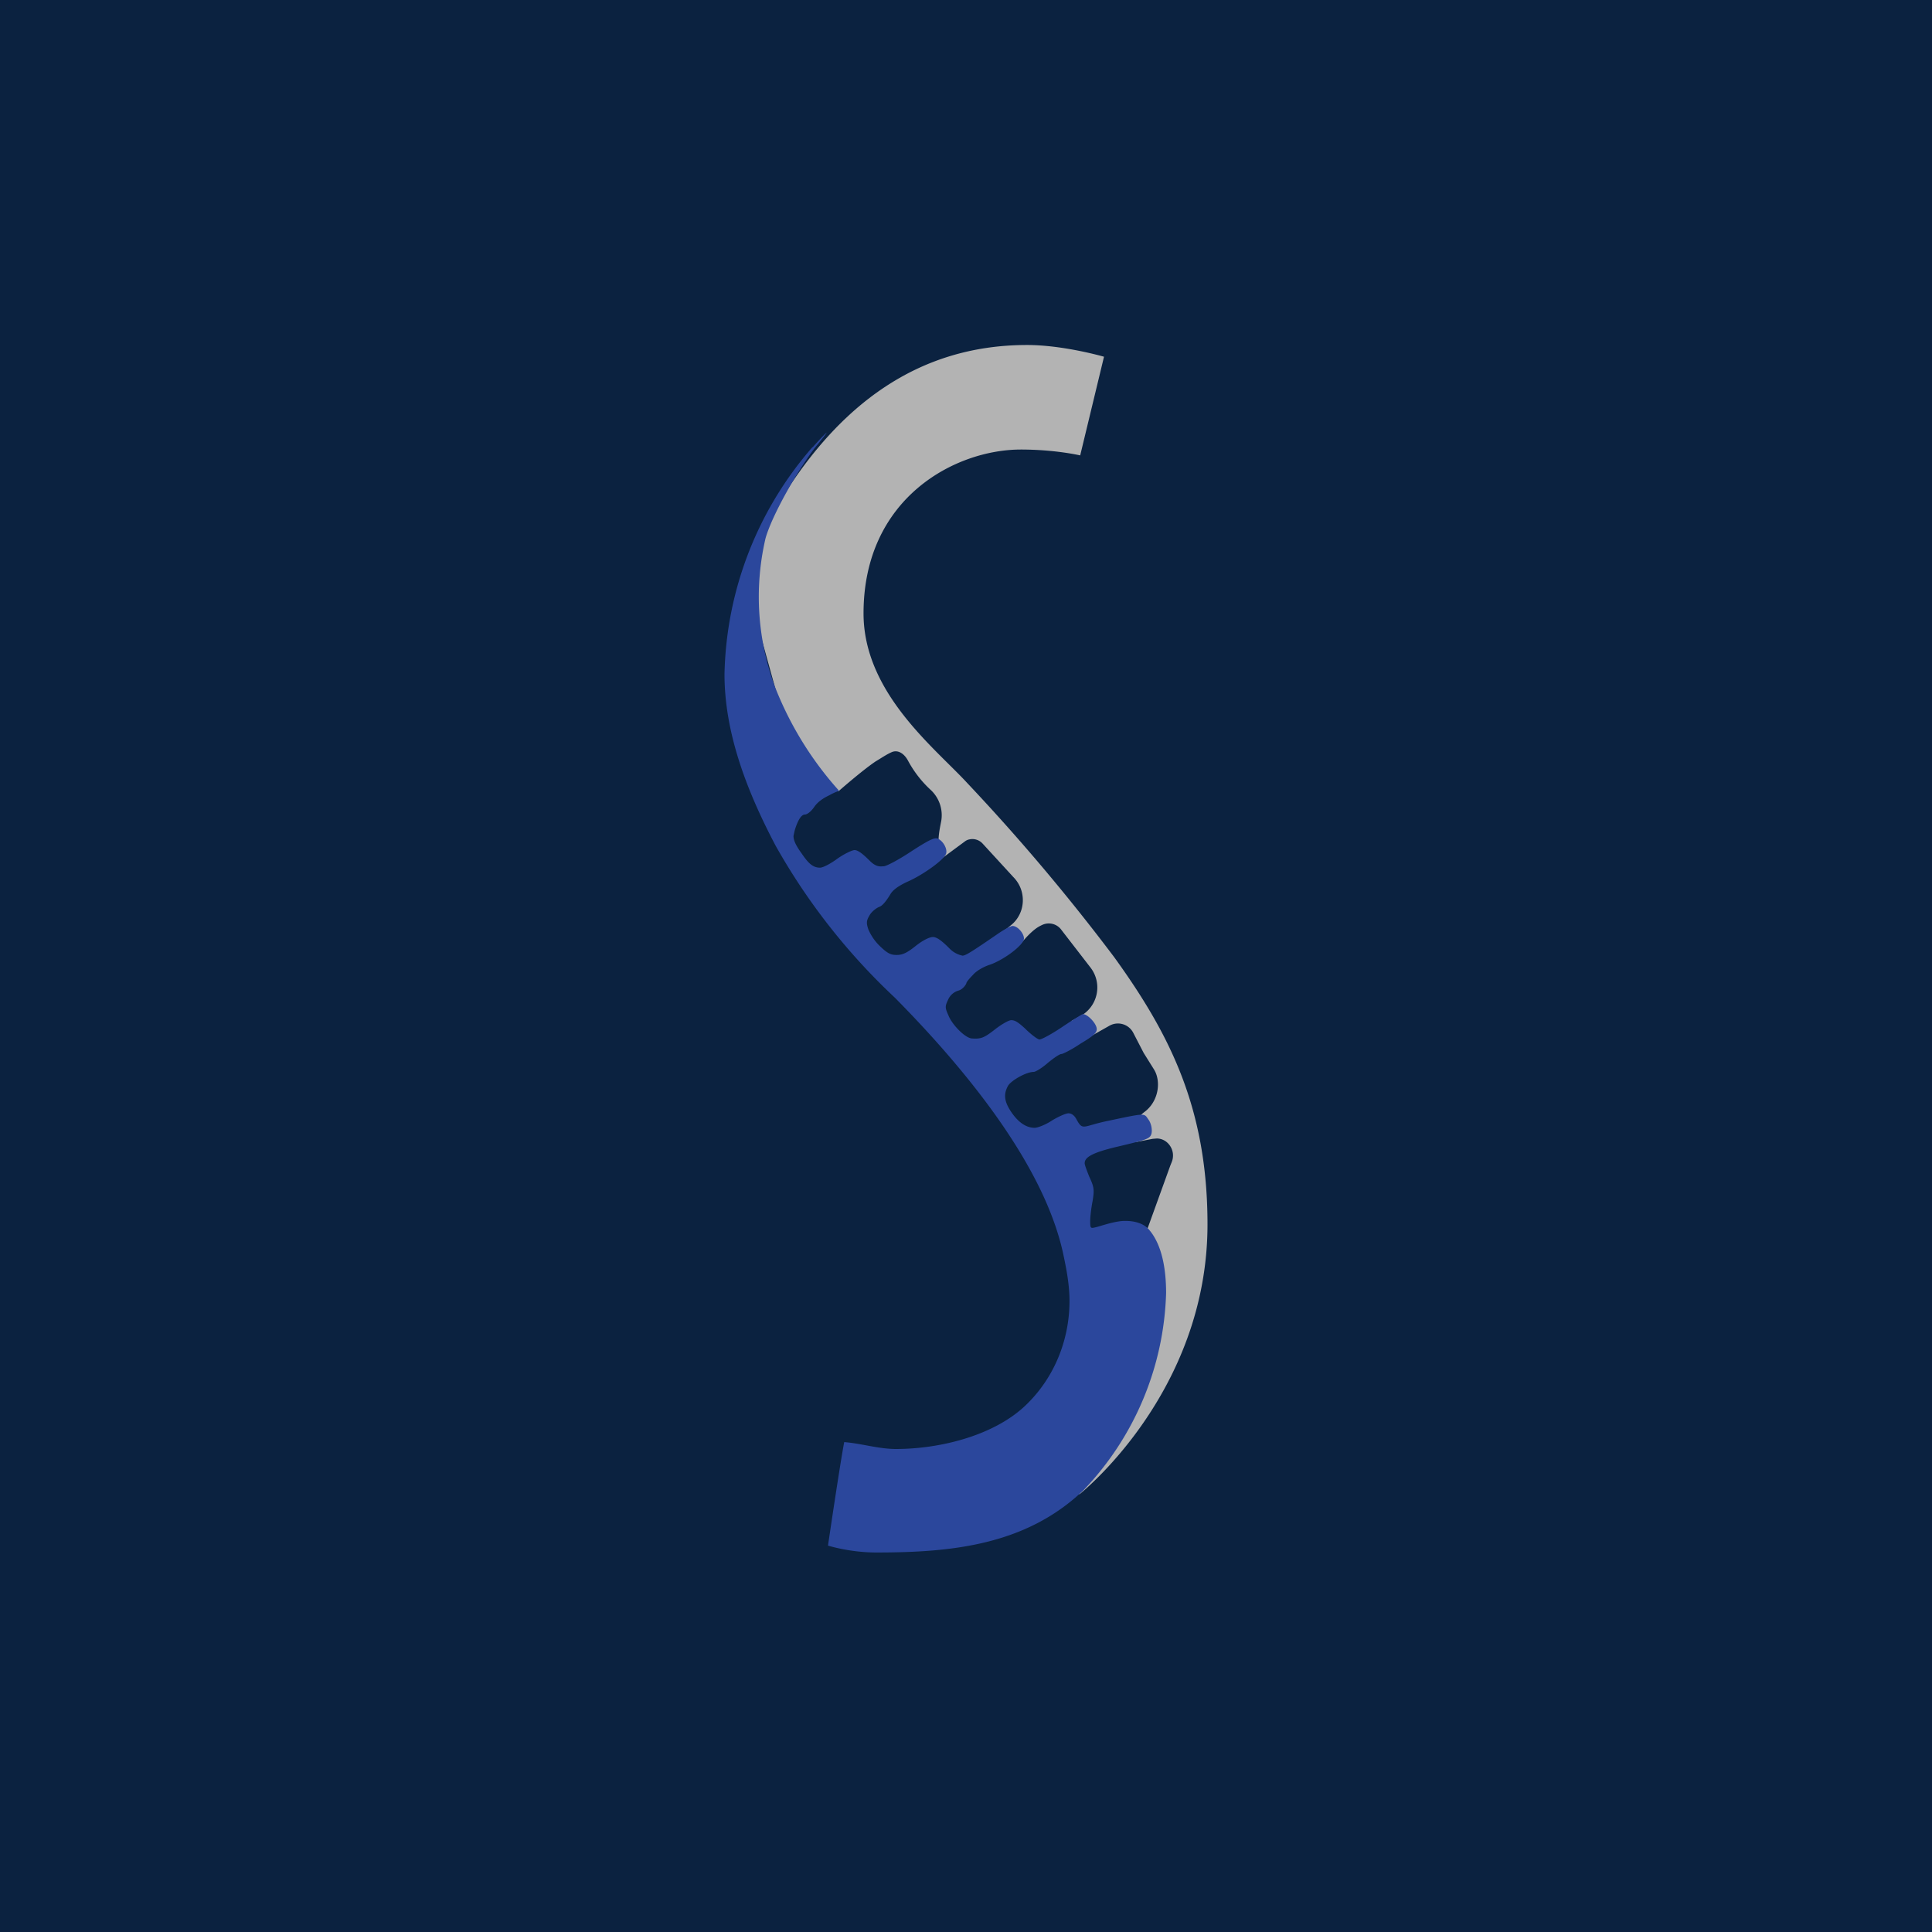
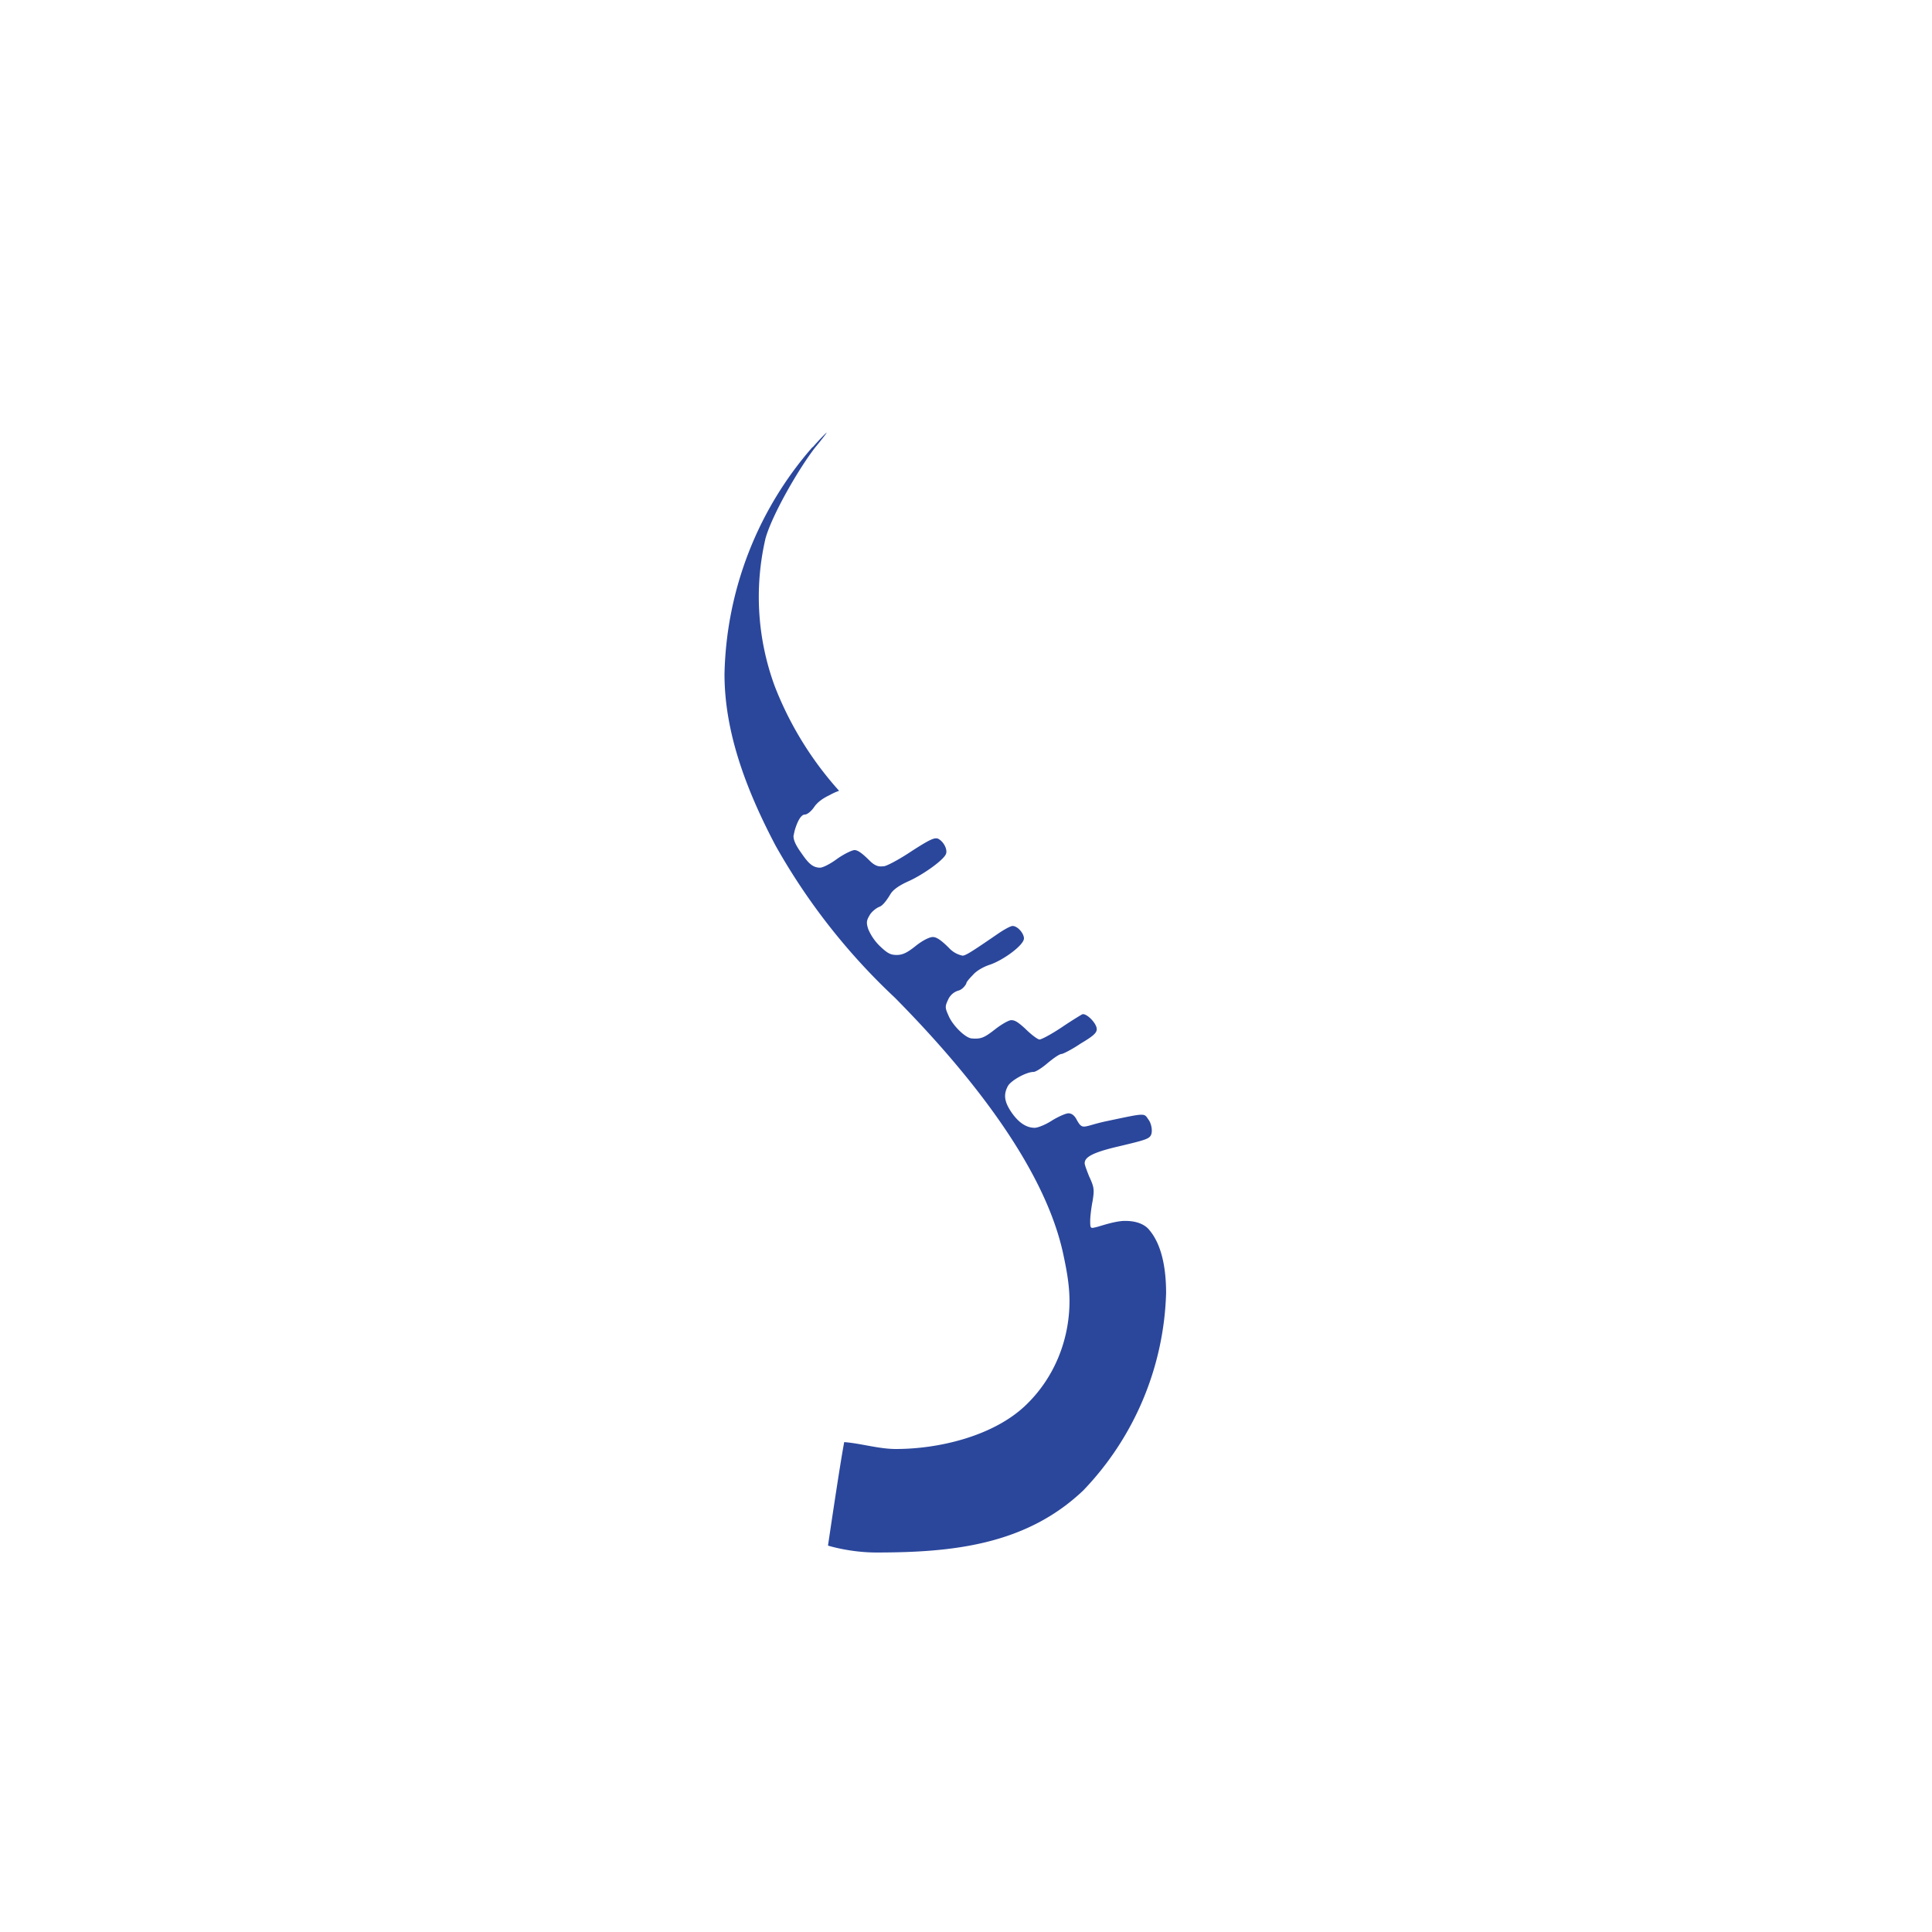
<svg xmlns="http://www.w3.org/2000/svg" width="56" height="56" viewBox="0 0 56 56">
-   <path fill="#0B2240" d="M0 0h56v56H0z" />
-   <path d="M25.38 22.07c-.4.27-1.07.86-1.07.86l-1.08-.24-1.55-5.6v-.62l1-2.06c1.63-2.6 3.87-4.41 7.09-4.41 1.06 0 2.23.34 2.23.34l-.69 2.86s-.72-.17-1.72-.17c-1.9 0-4.56 1.4-4.56 4.75 0 2.3 2.07 3.9 3 4.91a59.33 59.33 0 0 1 4.27 5.06c1.61 2.23 2.7 4.38 2.7 7.74 0 4.9-3.72 7.83-3.72 7.83l1.7-7.83c0 .18.25.24.3.07l.64-1.77.04-.1a.5.5 0 0 0 .04-.2c0-.25-.2-.49-.47-.49l-.12.01-.47.09c-.22-.22-.03-.67.22-.86.43-.31.5-.9.29-1.24l-.3-.48-.3-.58a.5.5 0 0 0-.69-.21l-.55.31-.55-.45.26-.14c.5-.28.64-.93.3-1.39l-.85-1.1a.45.45 0 0 0-.54-.16 1.3 1.3 0 0 0-.12.06c-.26.15-.55.53-.55.53l-.54-.34.28-.23c.43-.34.47-1 .07-1.4l-.89-.97a.4.4 0 0 0-.38-.12.3.3 0 0 0-.12.05l-.65.48c-.2-.3-.12-.7-.05-1.05a1 1 0 0 0-.31-.92 3.23 3.23 0 0 1-.65-.84c-.1-.19-.28-.33-.47-.25-.16.07-.3.17-.47.27Z" fill="#B3B3B3" />
  <path d="M23.55 12.96A10.32 10.32 0 0 0 21 19.54c0 1.65.6 3.3 1.48 4.97a18.33 18.33 0 0 0 3.46 4.41c2.45 2.48 4.36 5.08 4.87 7.39.1.46.19.93.19 1.4 0 1.14-.45 2.26-1.31 3.06-.93.86-2.48 1.23-3.72 1.23-.5 0-1-.16-1.5-.2-.13.68-.47 3-.47 3s.63.2 1.4.2c2.18 0 4.33-.21 6-1.8a8.62 8.62 0 0 0 2.4-5.72c0-.7-.12-1.39-.48-1.82-.06-.08-.26-.29-.77-.27-.3.02-.68.16-.78.18-.16.04-.17.04-.17-.18 0-.12.03-.38.07-.58.05-.32.05-.39-.1-.71-.08-.2-.13-.34-.13-.38 0-.16.16-.3.98-.49.8-.19.9-.22.95-.35.04-.12 0-.33-.09-.44-.12-.18-.08-.18-1.17.05-.73.15-.72.3-.91-.05-.06-.11-.14-.17-.23-.17-.08 0-.3.1-.48.21-.18.12-.41.21-.5.21-.24 0-.47-.15-.68-.46-.2-.3-.23-.51-.09-.76.1-.16.53-.4.74-.4.06 0 .25-.12.41-.26.17-.14.34-.26.4-.26.04 0 .3-.13.55-.3.37-.22.47-.31.47-.42 0-.17-.3-.47-.42-.43-.04.02-.32.19-.6.38-.3.2-.58.35-.64.35-.05 0-.24-.14-.42-.32-.22-.2-.3-.24-.4-.24-.07 0-.28.12-.46.26-.32.25-.41.29-.68.27-.19-.01-.57-.39-.68-.67-.1-.22-.1-.26-.01-.45a.47.47 0 0 1 .31-.27c.13-.04.22-.19.22-.21 0-.03.08-.13.19-.24.1-.12.31-.24.5-.3.4-.14.98-.57.98-.76 0-.14-.18-.36-.33-.36-.06 0-.26.11-.46.25-.7.48-.9.61-.99.61a.73.73 0 0 1-.39-.22c-.22-.22-.36-.32-.47-.32-.1 0-.3.1-.5.26-.25.2-.38.26-.55.26-.18 0-.27-.05-.49-.26a1.5 1.5 0 0 1-.33-.48c-.06-.18-.06-.25.03-.4.05-.1.19-.22.3-.26.12-.05.26-.28.32-.38.08-.12.25-.24.52-.36.44-.2 1.02-.62 1.08-.79.05-.13-.07-.36-.23-.44-.1-.04-.24.02-.78.37-.36.24-.72.43-.8.43-.08 0-.2.04-.4-.16s-.34-.31-.44-.31c-.07 0-.3.11-.5.25-.2.15-.42.26-.5.26-.23 0-.36-.16-.54-.42-.15-.21-.23-.36-.23-.5l.03-.14c.05-.18.16-.48.3-.48.07 0 .19-.1.27-.22.09-.13.23-.24.44-.34.18-.1.27-.12.28-.13a9.88 9.88 0 0 1-1.86-3.02 7.49 7.49 0 0 1-.27-4.3c.2-.7.96-2.01 1.43-2.62.2-.24.35-.44.34-.44-.01 0-.2.19-.4.42Z" fill="#2B479C" />
</svg>